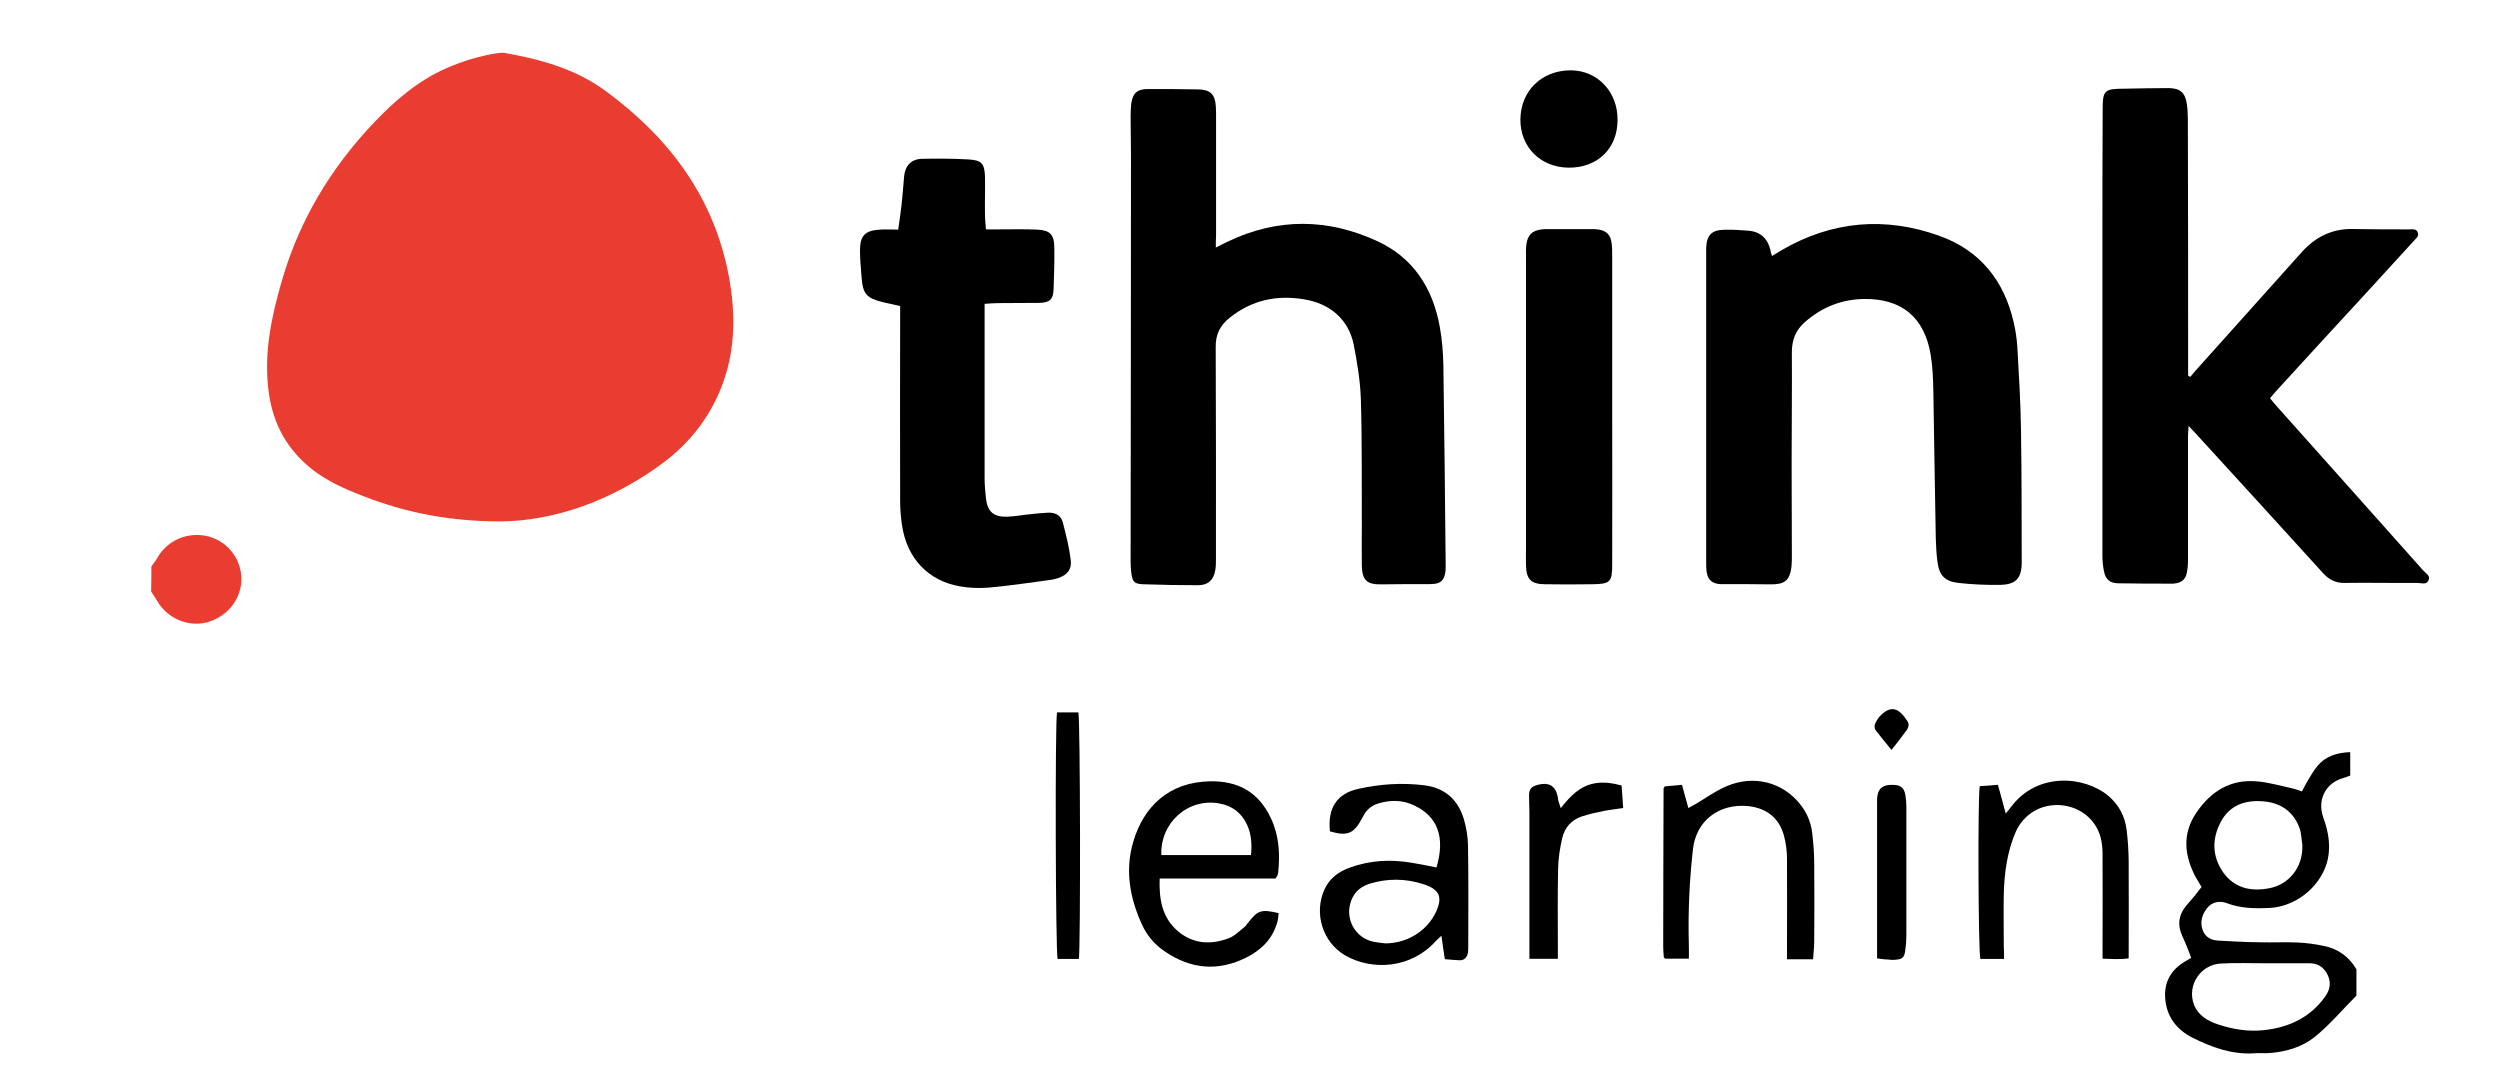
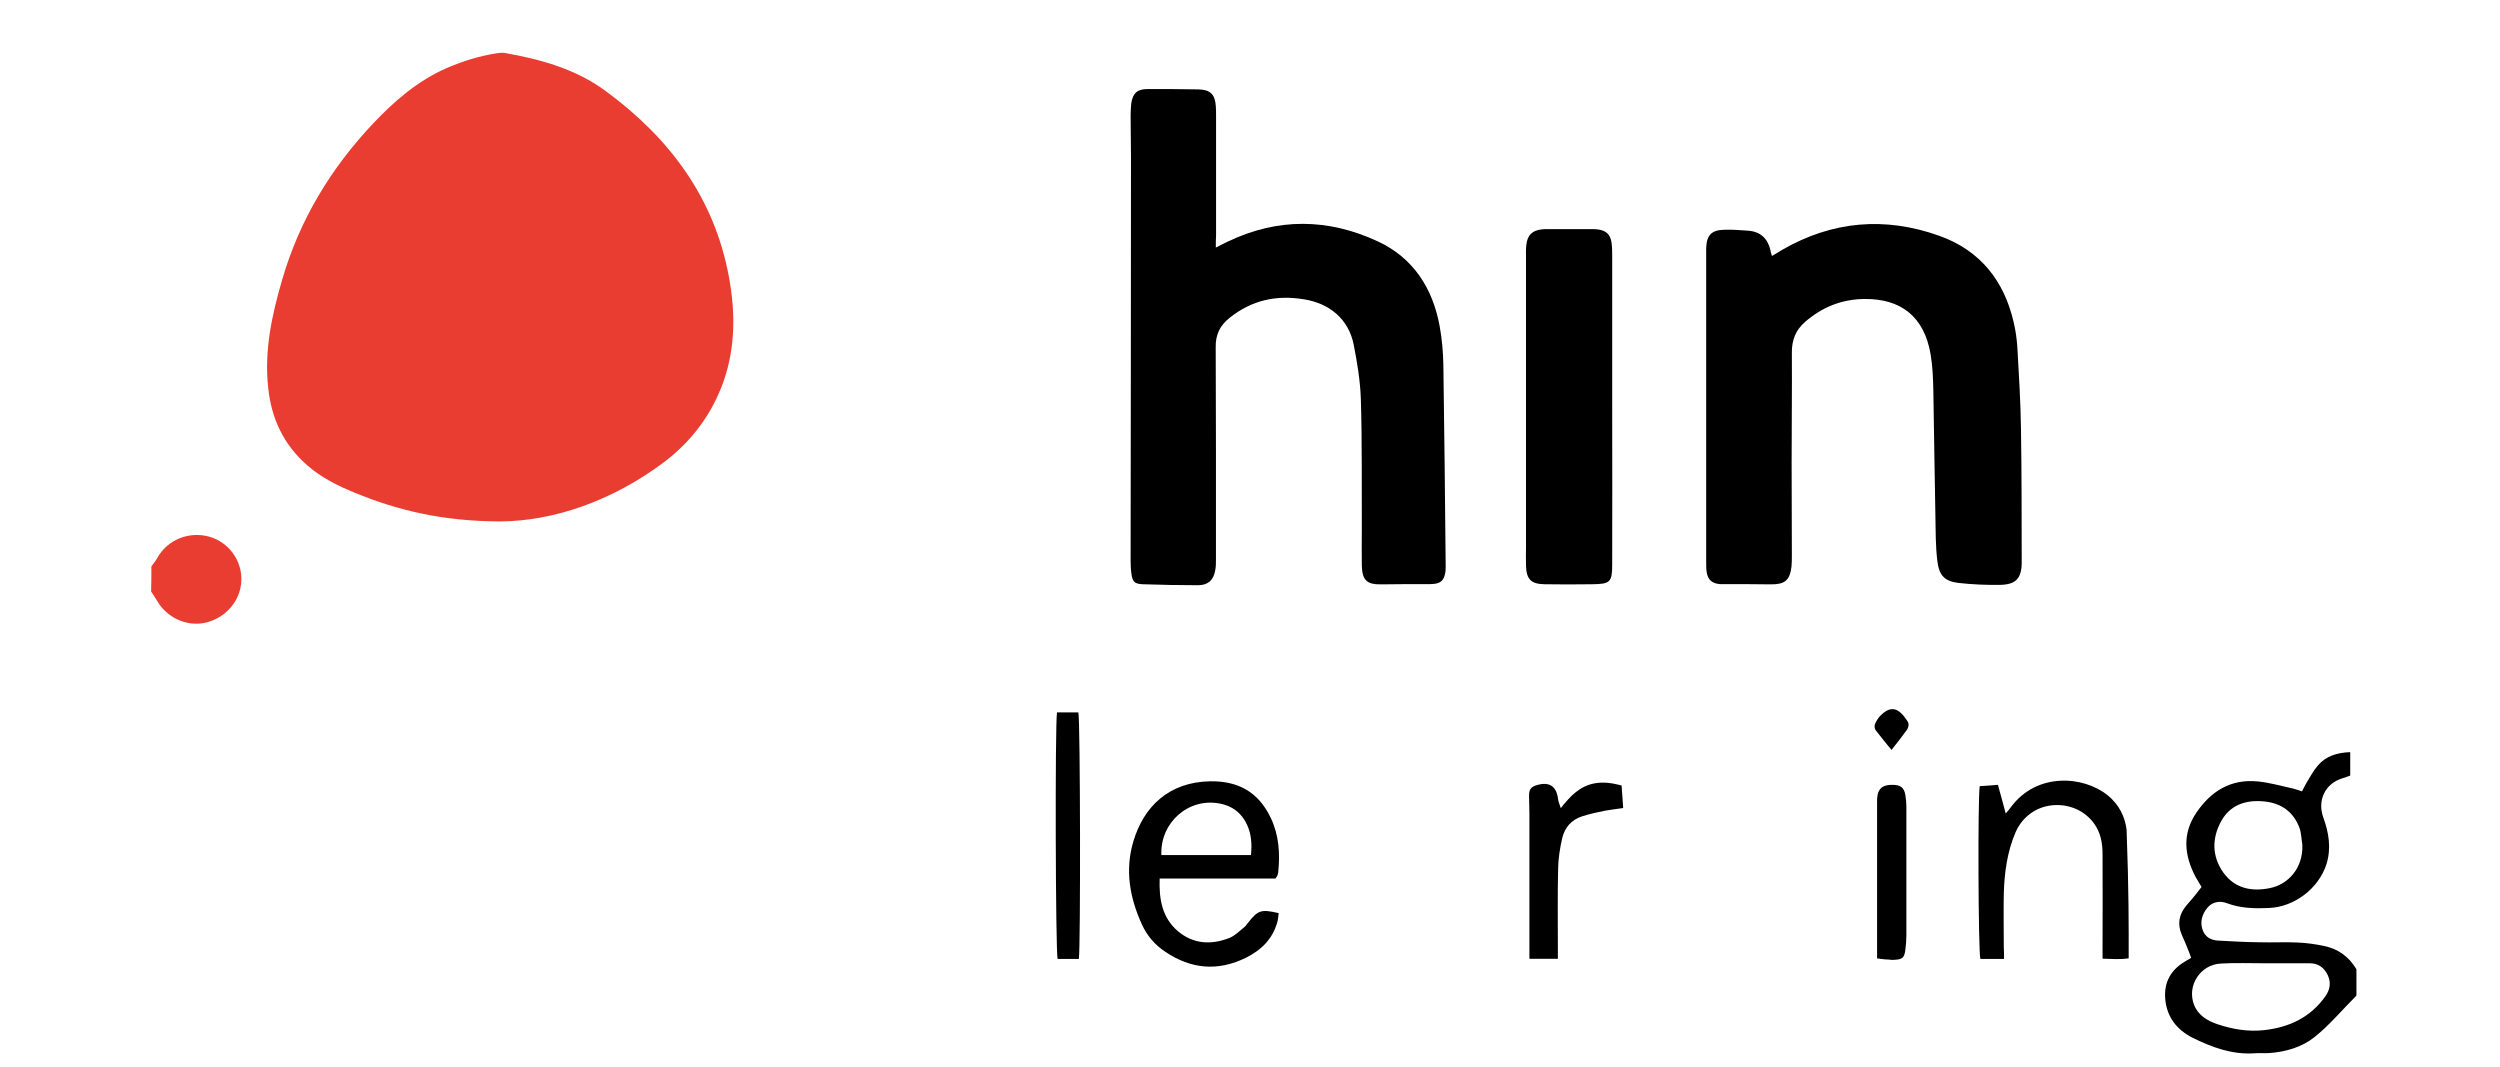
<svg xmlns="http://www.w3.org/2000/svg" width="89" height="38" viewBox="0 0 89 38" fill="none">
  <path d="M83.889 35.444C83.394 35.937 82.938 36.486 82.399 36.919C81.951 37.278 81.378 37.446 80.787 37.489C80.604 37.502 80.426 37.481 80.243 37.498C79.453 37.546 78.749 37.286 78.058 36.945C77.484 36.655 77.128 36.192 77.08 35.535C77.041 34.959 77.284 34.531 77.779 34.233C77.849 34.194 77.914 34.151 78.005 34.099C77.966 33.982 77.923 33.882 77.884 33.779C77.814 33.61 77.749 33.446 77.671 33.277C77.506 32.896 77.571 32.55 77.836 32.235C77.945 32.105 78.062 31.979 78.162 31.85C78.231 31.763 78.297 31.672 78.375 31.577C78.301 31.447 78.231 31.335 78.162 31.218C77.762 30.453 77.68 29.687 78.188 28.935C78.705 28.169 79.413 27.724 80.374 27.819C80.795 27.858 81.217 27.983 81.638 28.074C81.734 28.096 81.83 28.134 81.951 28.173C82.008 28.065 82.051 27.97 82.108 27.875C82.238 27.663 82.351 27.442 82.516 27.252C82.803 26.915 83.198 26.794 83.668 26.776C83.668 27.053 83.668 27.317 83.668 27.611C83.585 27.637 83.49 27.68 83.394 27.706C82.781 27.888 82.49 28.485 82.707 29.095C82.903 29.635 82.999 30.184 82.825 30.755C82.547 31.629 81.682 32.291 80.765 32.325C80.269 32.347 79.77 32.338 79.287 32.157C79.031 32.057 78.757 32.1 78.575 32.325C78.392 32.555 78.31 32.827 78.418 33.117C78.505 33.355 78.705 33.467 78.948 33.484C79.444 33.511 79.944 33.541 80.443 33.545C80.9 33.558 81.356 33.532 81.803 33.554C82.108 33.567 82.416 33.61 82.707 33.67C83.225 33.77 83.62 34.051 83.889 34.505C83.889 34.817 83.889 35.128 83.889 35.444ZM80.665 34.293C80.135 34.293 79.596 34.272 79.066 34.302C78.331 34.337 77.849 35.089 78.105 35.764C78.253 36.145 78.575 36.335 78.935 36.46C79.479 36.642 80.031 36.737 80.609 36.672C81.499 36.573 82.26 36.218 82.794 35.452C82.964 35.202 82.986 34.951 82.855 34.687C82.725 34.436 82.521 34.293 82.229 34.293C81.704 34.293 81.182 34.293 80.665 34.293ZM81.964 30.076C81.93 29.882 81.93 29.67 81.864 29.48C81.651 28.904 81.217 28.593 80.613 28.532C79.952 28.463 79.374 28.653 79.053 29.272C78.74 29.873 78.749 30.496 79.153 31.067C79.561 31.629 80.152 31.746 80.791 31.62C81.439 31.499 81.995 30.924 81.964 30.076Z" fill="black" />
  <path d="M5.389 20.163C5.458 20.068 5.536 19.973 5.593 19.874C5.954 19.216 6.727 18.901 7.457 19.108C8.157 19.311 8.626 19.969 8.591 20.691C8.557 21.387 8.048 21.984 7.34 22.162C6.666 22.326 5.945 21.997 5.597 21.396C5.528 21.279 5.454 21.171 5.38 21.059C5.389 20.752 5.389 20.453 5.389 20.163Z" fill="#E83D30" />
  <path d="M17.809 18.563C15.74 18.555 14.163 18.17 12.633 17.543C12.02 17.292 11.434 17.002 10.934 16.561C10.095 15.83 9.661 14.896 9.548 13.81C9.4 12.478 9.682 11.198 10.052 9.935C10.669 7.824 11.781 5.986 13.289 4.39C14.037 3.599 14.862 2.885 15.875 2.435C16.462 2.18 17.066 1.99 17.7 1.894C17.787 1.881 17.883 1.873 17.974 1.886C19.26 2.115 20.503 2.457 21.572 3.248C23.832 4.913 25.422 7.028 25.948 9.844C26.179 11.098 26.187 12.335 25.766 13.555C25.349 14.748 24.623 15.709 23.623 16.466C21.772 17.845 19.703 18.55 17.809 18.563Z" fill="#E83D30" />
  <path d="M43.283 8.814C43.453 8.728 43.583 8.659 43.714 8.598C45.491 7.75 47.277 7.772 49.041 8.589C50.315 9.178 51.006 10.263 51.253 11.617C51.336 12.071 51.375 12.538 51.384 12.997C51.419 15.38 51.444 17.763 51.466 20.155C51.466 20.241 51.466 20.336 51.444 20.427C51.397 20.656 51.288 20.76 51.058 20.786C50.949 20.799 50.832 20.795 50.719 20.795C50.21 20.795 49.698 20.795 49.189 20.803C48.663 20.816 48.494 20.661 48.481 20.133C48.472 19.692 48.481 19.251 48.481 18.814C48.472 17.279 48.494 15.739 48.446 14.203C48.424 13.555 48.316 12.897 48.19 12.261C48.007 11.362 47.338 10.804 46.43 10.657C45.443 10.492 44.565 10.683 43.774 11.314C43.427 11.591 43.27 11.915 43.279 12.37C43.292 14.882 43.288 17.387 43.288 19.899C43.288 20.034 43.288 20.172 43.262 20.306C43.201 20.652 43.01 20.829 42.657 20.834C41.997 20.834 41.345 20.821 40.685 20.799C40.385 20.786 40.315 20.713 40.276 20.405C40.254 20.25 40.25 20.085 40.25 19.93C40.259 15.138 40.259 10.341 40.263 5.549C40.263 5.073 40.25 4.602 40.25 4.126C40.25 3.979 40.259 3.836 40.272 3.685C40.328 3.313 40.485 3.17 40.863 3.17C41.462 3.17 42.066 3.17 42.666 3.183C43.088 3.192 43.257 3.36 43.283 3.784C43.292 3.901 43.292 4.009 43.292 4.122C43.292 5.545 43.292 6.972 43.292 8.395C43.283 8.507 43.283 8.633 43.283 8.814Z" fill="black" />
-   <path d="M77.975 13.416C78.045 13.334 78.11 13.248 78.188 13.166C79.44 11.764 80.7 10.367 81.951 8.966C82.442 8.425 83.042 8.131 83.781 8.153C84.446 8.166 85.119 8.166 85.789 8.166C85.889 8.166 86.002 8.14 86.062 8.252C86.132 8.386 86.036 8.464 85.963 8.542C84.828 9.788 83.685 11.033 82.538 12.275C82.034 12.824 81.53 13.377 81.026 13.927C80.956 14 80.895 14.082 80.813 14.178C80.895 14.277 80.969 14.372 81.052 14.463C82.794 16.414 84.537 18.364 86.275 20.319C86.358 20.414 86.527 20.488 86.458 20.652C86.384 20.834 86.201 20.752 86.062 20.752C85.198 20.76 84.333 20.739 83.477 20.752C83.151 20.76 82.912 20.635 82.703 20.406C81.226 18.779 79.744 17.153 78.262 15.536C78.166 15.428 78.066 15.324 77.914 15.164C77.906 15.332 77.892 15.436 77.892 15.544C77.892 17.015 77.892 18.481 77.892 19.952C77.892 20.107 77.879 20.272 77.845 20.419C77.797 20.631 77.653 20.743 77.436 20.769C77.401 20.778 77.367 20.778 77.336 20.778C76.689 20.778 76.046 20.778 75.398 20.765C75.111 20.756 74.963 20.631 74.903 20.345C74.864 20.163 74.846 19.965 74.846 19.774C74.846 16.193 74.846 12.612 74.846 9.022C74.846 7.314 74.846 5.61 74.855 3.901C74.855 3.209 74.916 3.162 75.624 3.157C76.15 3.149 76.667 3.136 77.189 3.136C77.606 3.136 77.793 3.291 77.853 3.707C77.879 3.897 77.888 4.087 77.888 4.282C77.897 7.201 77.897 10.112 77.897 13.031C77.897 13.148 77.897 13.256 77.897 13.369C77.914 13.39 77.949 13.403 77.975 13.416Z" fill="black" />
  <path d="M63.082 9.113C63.212 9.039 63.325 8.966 63.434 8.901C65.225 7.863 67.106 7.703 69.04 8.395C70.487 8.91 71.348 9.991 71.687 11.474C71.756 11.76 71.795 12.05 71.817 12.348C71.873 13.33 71.934 14.312 71.947 15.293C71.973 16.863 71.969 18.433 71.973 20.008C71.973 20.579 71.778 20.808 71.213 20.821C70.718 20.829 70.213 20.808 69.718 20.752C69.223 20.695 69.031 20.475 68.971 19.982C68.936 19.709 68.923 19.441 68.914 19.169C68.879 17.417 68.858 15.661 68.827 13.914C68.818 13.473 68.801 13.027 68.727 12.599C68.501 11.293 67.693 10.627 66.367 10.644C65.564 10.653 64.864 10.934 64.26 11.461C63.925 11.751 63.79 12.106 63.79 12.538C63.799 13.853 63.782 15.159 63.782 16.474C63.782 17.573 63.79 18.667 63.79 19.765C63.79 19.9 63.79 20.038 63.777 20.172C63.717 20.665 63.538 20.808 63.034 20.803C62.504 20.795 61.965 20.795 61.435 20.795C61.365 20.795 61.3 20.795 61.231 20.795C60.957 20.773 60.809 20.648 60.761 20.388C60.74 20.267 60.74 20.137 60.74 20.016C60.74 16.34 60.74 12.668 60.74 8.992C60.74 8.936 60.74 8.875 60.74 8.823C60.761 8.369 60.931 8.187 61.392 8.179C61.678 8.17 61.956 8.192 62.243 8.213C62.674 8.248 62.926 8.49 63.026 8.897C63.03 8.957 63.056 9.018 63.082 9.113Z" fill="black" />
-   <path d="M35.052 10.817C35.052 10.994 35.052 11.116 35.052 11.237C35.052 13.161 35.052 15.082 35.052 17.006C35.052 17.257 35.074 17.499 35.1 17.75C35.157 18.217 35.374 18.407 35.848 18.395C36.121 18.386 36.387 18.334 36.656 18.308C36.869 18.286 37.086 18.261 37.303 18.252C37.556 18.239 37.764 18.338 37.834 18.589C37.951 19.035 38.064 19.489 38.12 19.943C38.16 20.276 37.99 20.471 37.673 20.579C37.538 20.626 37.386 20.648 37.243 20.665C36.556 20.76 35.874 20.86 35.183 20.92C34.848 20.946 34.496 20.933 34.17 20.873C33.049 20.678 32.293 19.882 32.115 18.719C32.067 18.421 32.045 18.109 32.045 17.806C32.036 15.648 32.045 13.486 32.045 11.327C32.045 11.193 32.045 11.055 32.045 10.895C31.832 10.847 31.645 10.808 31.445 10.761C30.846 10.614 30.715 10.471 30.672 9.861C30.646 9.541 30.616 9.23 30.616 8.914C30.616 8.386 30.798 8.205 31.328 8.174C31.532 8.161 31.737 8.174 31.976 8.174C32.023 7.854 32.063 7.573 32.097 7.279C32.132 6.955 32.158 6.63 32.184 6.297C32.219 5.899 32.436 5.662 32.832 5.653C33.375 5.644 33.923 5.644 34.466 5.675C34.948 5.7 35.052 5.817 35.066 6.306C35.074 6.76 35.057 7.214 35.066 7.66C35.066 7.815 35.087 7.971 35.1 8.166C35.248 8.166 35.374 8.166 35.487 8.166C35.965 8.166 36.439 8.153 36.917 8.174C37.377 8.196 37.529 8.343 37.534 8.806C37.542 9.299 37.525 9.801 37.508 10.294C37.495 10.661 37.373 10.774 36.999 10.783C36.508 10.791 36.022 10.783 35.535 10.791C35.383 10.791 35.239 10.804 35.052 10.817Z" fill="black" />
  <path d="M57.394 14.562C57.394 16.405 57.402 18.247 57.394 20.094C57.394 20.726 57.324 20.791 56.685 20.799C56.12 20.808 55.551 20.808 54.986 20.799C54.504 20.791 54.339 20.622 54.326 20.137C54.317 19.921 54.326 19.709 54.326 19.493C54.326 16.055 54.326 12.62 54.326 9.182C54.326 9.026 54.317 8.862 54.339 8.706C54.378 8.369 54.552 8.2 54.891 8.166C54.947 8.157 55.008 8.157 55.06 8.157C55.59 8.157 56.129 8.157 56.659 8.157C56.742 8.157 56.824 8.157 56.898 8.17C57.176 8.209 57.328 8.347 57.368 8.624C57.394 8.78 57.394 8.944 57.394 9.1C57.394 10.921 57.394 12.742 57.394 14.558C57.394 14.562 57.394 14.562 57.394 14.562Z" fill="black" />
-   <path d="M47.346 29.596C47.26 28.779 47.585 28.256 48.342 28.087C49.124 27.91 49.915 27.858 50.71 27.957C51.453 28.052 51.909 28.48 52.114 29.164C52.2 29.462 52.257 29.787 52.261 30.098C52.283 31.296 52.27 32.494 52.27 33.692C52.27 33.774 52.27 33.857 52.257 33.93C52.222 34.086 52.127 34.194 51.953 34.185C51.783 34.177 51.618 34.164 51.436 34.146C51.397 33.87 51.353 33.619 51.314 33.312C51.227 33.398 51.158 33.454 51.101 33.515C50.236 34.475 48.854 34.566 47.898 34.017C47.081 33.55 46.764 32.507 47.155 31.655C47.338 31.262 47.664 31.024 48.059 30.885C48.781 30.622 49.524 30.587 50.271 30.717C50.562 30.764 50.849 30.825 51.14 30.881C51.462 29.778 51.166 29.064 50.349 28.675C49.932 28.472 49.493 28.472 49.059 28.606C48.82 28.68 48.641 28.835 48.528 29.06C48.515 29.086 48.502 29.121 48.481 29.147C48.194 29.683 47.959 29.778 47.346 29.596ZM49.319 33.584C50.175 33.584 50.932 33.048 51.192 32.291C51.31 31.945 51.227 31.729 50.901 31.564C50.819 31.525 50.736 31.495 50.649 31.469C50.032 31.274 49.402 31.266 48.776 31.456C48.463 31.551 48.233 31.733 48.111 32.04C47.855 32.684 48.229 33.389 48.902 33.528C49.054 33.558 49.215 33.571 49.319 33.584Z" fill="black" />
  <path d="M45.408 31.275C44.07 31.275 42.701 31.275 41.284 31.275C41.258 32.014 41.371 32.672 41.936 33.152C42.479 33.61 43.114 33.645 43.761 33.394C43.965 33.312 44.131 33.139 44.304 33C44.361 32.961 44.387 32.892 44.435 32.845C44.787 32.399 44.895 32.364 45.521 32.507C45.508 32.624 45.499 32.745 45.465 32.853C45.295 33.428 44.913 33.813 44.374 34.086C43.361 34.592 42.401 34.501 41.484 33.883C41.115 33.64 40.832 33.307 40.654 32.914C40.219 31.967 40.041 30.972 40.35 29.947C40.719 28.714 41.614 27.836 43.092 27.814C44.039 27.802 44.791 28.161 45.247 29.134C45.534 29.748 45.573 30.392 45.504 31.058C45.495 31.106 45.482 31.145 45.469 31.188C45.46 31.201 45.439 31.223 45.408 31.275ZM41.345 30.44C42.401 30.44 43.461 30.44 44.535 30.44C44.574 30.059 44.548 29.7 44.4 29.372C44.205 28.939 43.861 28.68 43.401 28.602C42.297 28.403 41.297 29.289 41.345 30.44Z" fill="black" />
-   <path d="M64.546 34.151C64.234 34.151 63.947 34.151 63.617 34.151C63.617 34.017 63.617 33.896 63.617 33.77C63.617 32.706 63.625 31.642 63.617 30.583C63.617 30.306 63.582 30.012 63.508 29.748C63.338 29.116 62.882 28.766 62.235 28.697C61.192 28.597 60.383 29.22 60.27 30.228C60.14 31.365 60.092 32.503 60.123 33.649C60.131 33.805 60.123 33.961 60.123 34.129C59.818 34.129 59.545 34.129 59.279 34.129C59.267 34.116 59.258 34.108 59.253 34.103C59.245 34.094 59.24 34.082 59.232 34.077C59.223 33.956 59.21 33.835 59.21 33.705C59.21 31.828 59.219 29.956 59.223 28.078C59.223 28.057 59.245 28.04 59.262 27.996C59.445 27.983 59.645 27.962 59.879 27.94C59.953 28.212 60.023 28.463 60.105 28.766C60.227 28.697 60.336 28.645 60.431 28.584C60.722 28.407 61.005 28.212 61.309 28.061C62.256 27.585 63.282 27.763 63.964 28.489C64.277 28.822 64.468 29.22 64.516 29.666C64.555 30.012 64.586 30.362 64.586 30.717C64.594 31.642 64.594 32.572 64.586 33.498C64.586 33.714 64.559 33.93 64.546 34.151Z" fill="black" />
-   <path d="M71.344 34.138C71.031 34.138 70.766 34.138 70.501 34.138C70.427 33.895 70.405 28.407 70.479 27.987C70.683 27.974 70.887 27.962 71.126 27.94C71.222 28.277 71.305 28.597 71.404 28.961C71.491 28.861 71.539 28.796 71.587 28.736C72.504 27.49 74.173 27.611 75.042 28.32C75.429 28.64 75.646 29.051 75.707 29.54C75.754 29.908 75.776 30.284 75.781 30.656C75.789 31.802 75.781 32.94 75.781 34.116C75.468 34.164 75.181 34.138 74.851 34.129C74.851 33.982 74.851 33.856 74.851 33.735C74.851 32.637 74.859 31.543 74.851 30.444C74.851 30.232 74.838 30.012 74.781 29.808C74.603 29.151 74.025 28.705 73.334 28.662C72.634 28.623 72.035 28.995 71.757 29.622C71.457 30.319 71.357 31.058 71.335 31.811C71.322 32.442 71.335 33.078 71.335 33.714C71.344 33.856 71.344 33.978 71.344 34.138Z" fill="black" />
-   <path d="M57.585 4.269C57.585 5.285 56.877 5.977 55.842 5.969C54.847 5.96 54.121 5.238 54.126 4.256C54.134 3.235 54.882 2.504 55.92 2.504C56.872 2.508 57.594 3.27 57.585 4.269Z" fill="black" />
+   <path d="M71.344 34.138C71.031 34.138 70.766 34.138 70.501 34.138C70.427 33.895 70.405 28.407 70.479 27.987C70.683 27.974 70.887 27.962 71.126 27.94C71.222 28.277 71.305 28.597 71.404 28.961C71.491 28.861 71.539 28.796 71.587 28.736C72.504 27.49 74.173 27.611 75.042 28.32C75.429 28.64 75.646 29.051 75.707 29.54C75.789 31.802 75.781 32.94 75.781 34.116C75.468 34.164 75.181 34.138 74.851 34.129C74.851 33.982 74.851 33.856 74.851 33.735C74.851 32.637 74.859 31.543 74.851 30.444C74.851 30.232 74.838 30.012 74.781 29.808C74.603 29.151 74.025 28.705 73.334 28.662C72.634 28.623 72.035 28.995 71.757 29.622C71.457 30.319 71.357 31.058 71.335 31.811C71.322 32.442 71.335 33.078 71.335 33.714C71.344 33.856 71.344 33.978 71.344 34.138Z" fill="black" />
  <path d="M55.564 28.77C55.912 28.325 56.251 27.983 56.764 27.888C57.085 27.828 57.389 27.875 57.728 27.962C57.75 28.217 57.763 28.476 57.785 28.766C57.554 28.801 57.35 28.822 57.137 28.861C56.859 28.917 56.581 28.978 56.316 29.064C55.942 29.186 55.703 29.462 55.616 29.834C55.534 30.193 55.473 30.565 55.469 30.937C55.447 31.871 55.46 32.814 55.46 33.753C55.46 33.874 55.46 33.995 55.46 34.133C55.108 34.133 54.799 34.133 54.447 34.133C54.447 33.999 54.447 33.878 54.447 33.753C54.447 32.148 54.447 30.544 54.447 28.939C54.447 28.736 54.434 28.532 54.434 28.329C54.434 28.091 54.508 28.005 54.734 27.944C55.169 27.823 55.416 28 55.469 28.459C55.477 28.541 55.516 28.615 55.564 28.77Z" fill="black" />
  <path d="M38.407 34.138C38.142 34.138 37.89 34.138 37.651 34.138C37.577 33.882 37.556 25.756 37.63 25.362C37.882 25.362 38.138 25.362 38.39 25.362C38.459 25.609 38.472 33.731 38.407 34.138Z" fill="black" />
  <path d="M66.824 34.12C66.824 33.952 66.824 33.818 66.824 33.679C66.824 31.971 66.824 30.267 66.824 28.558C66.824 28.476 66.824 28.394 66.837 28.32C66.885 28.057 67.041 27.94 67.354 27.94C67.658 27.94 67.784 28.026 67.832 28.308C67.854 28.442 67.867 28.58 67.867 28.714C67.867 30.237 67.867 31.768 67.867 33.29C67.867 33.472 67.854 33.649 67.828 33.831C67.793 34.094 67.719 34.155 67.454 34.168C67.371 34.177 67.297 34.168 67.215 34.159C67.097 34.159 66.989 34.138 66.824 34.12Z" fill="black" />
  <path d="M67.337 26.698C67.141 26.456 66.963 26.244 66.793 26.02C66.711 25.92 66.724 25.808 66.785 25.699C66.82 25.643 66.854 25.578 66.893 25.531C67.328 25.051 67.615 25.228 67.906 25.674C67.98 25.79 67.941 25.916 67.858 26.02C67.697 26.244 67.532 26.452 67.337 26.698Z" fill="black" />
</svg>